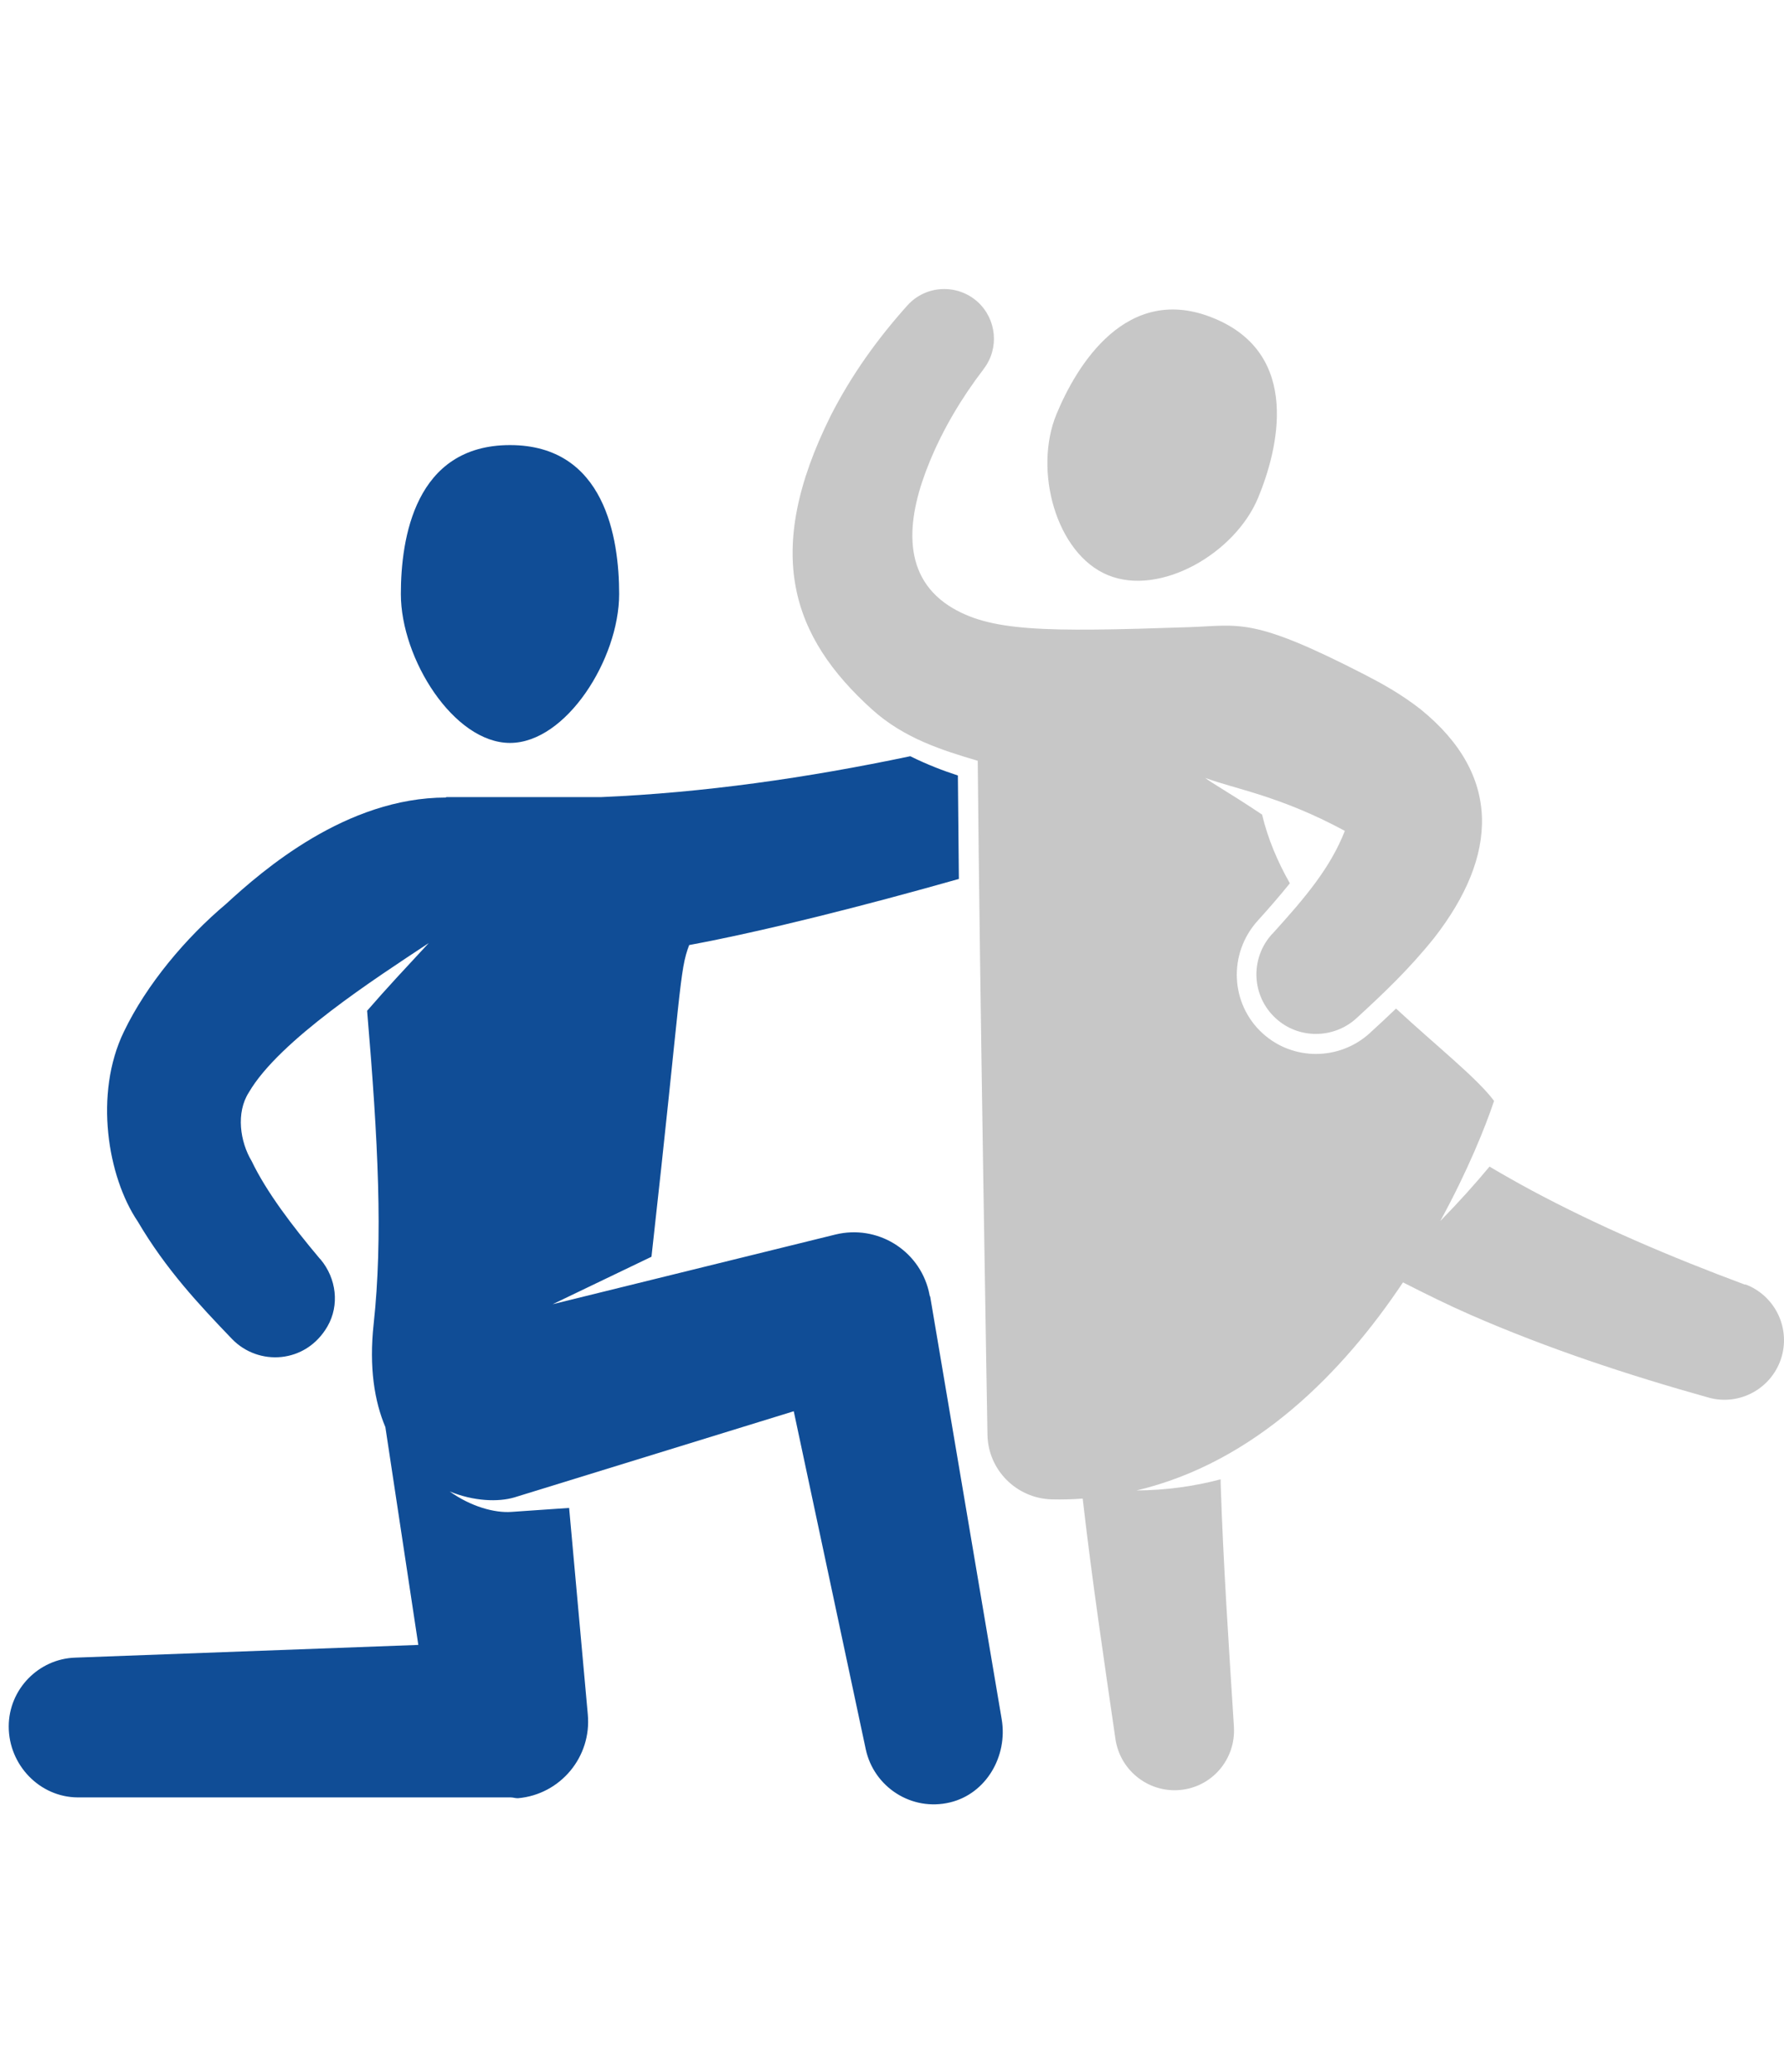
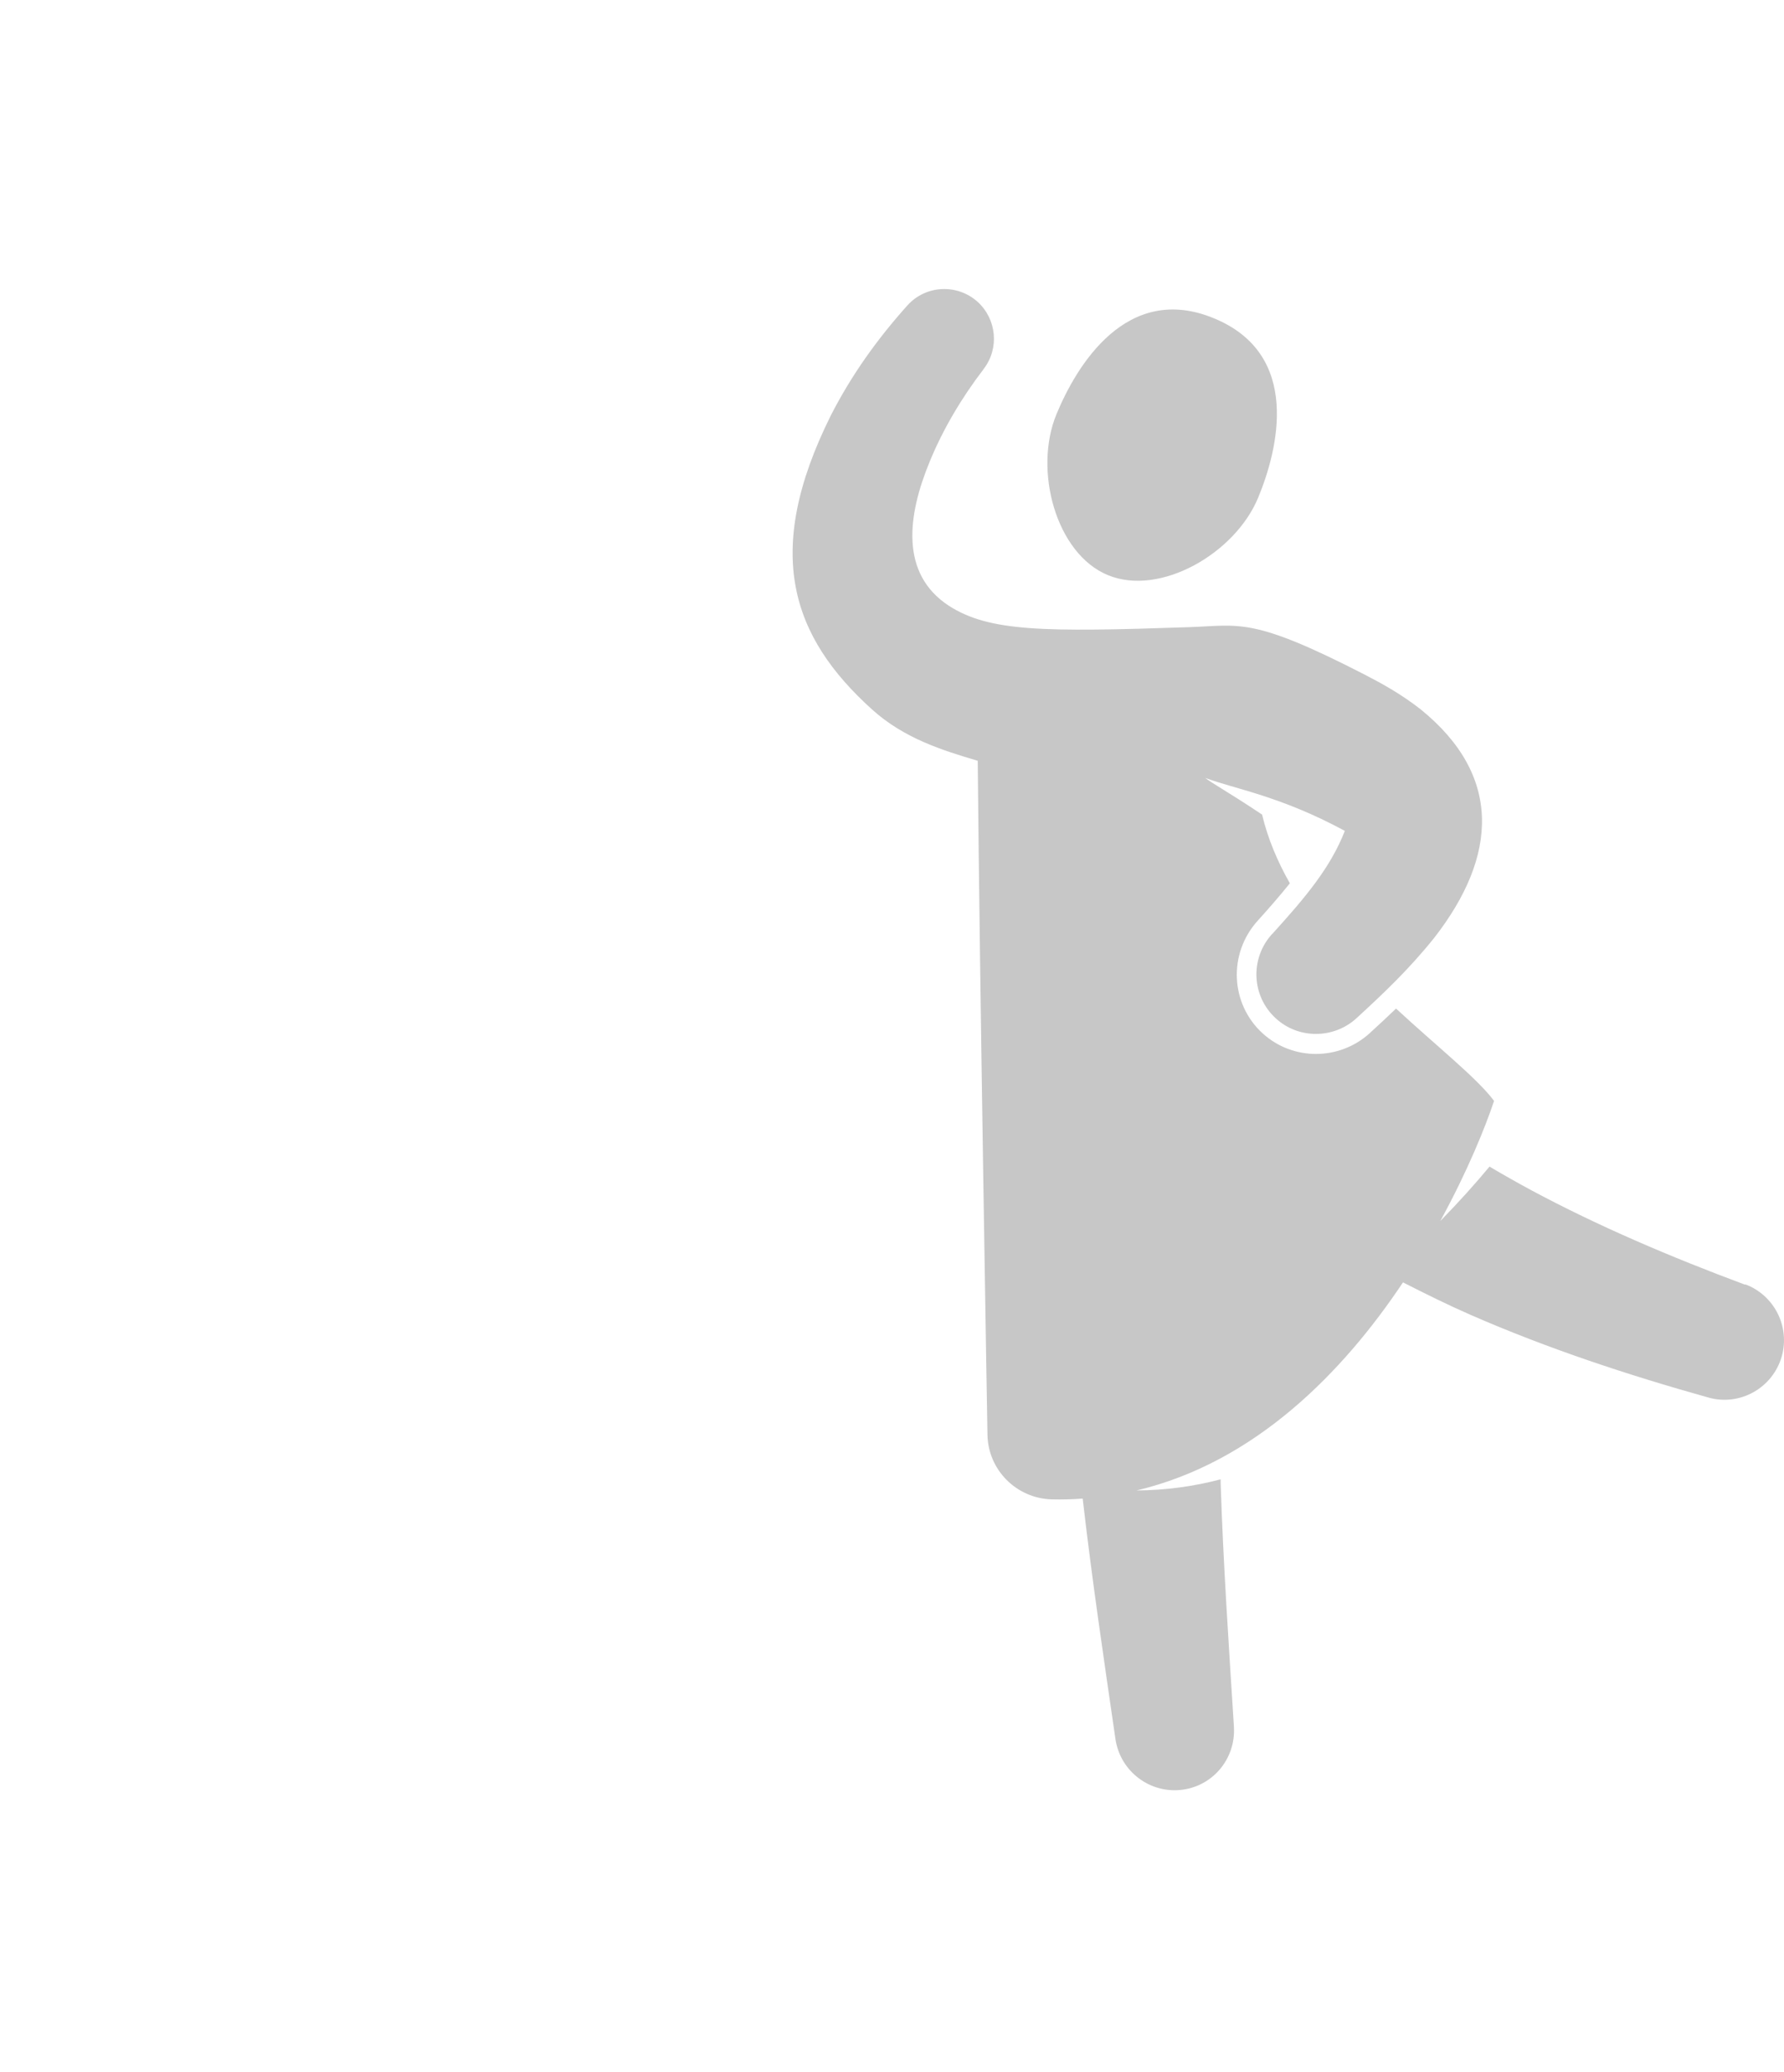
<svg xmlns="http://www.w3.org/2000/svg" width="56" height="65" viewBox="0 0 56 65" fill="none">
  <path d="M33.164 12.992C33.787 11.485 35.363 8.844 38.116 9.99C40.87 11.13 40.116 14.114 39.493 15.615C38.764 17.372 36.41 18.717 34.778 18.044C33.145 17.372 32.435 14.749 33.164 12.992ZM54.785 40.3H54.766C52.443 39.435 50.169 38.469 48.045 37.329C47.609 37.093 47.179 36.85 46.756 36.6C46.326 37.117 45.803 37.703 45.211 38.307C46.071 36.737 46.631 35.342 46.899 34.539C46.364 33.822 45.13 32.851 43.822 31.642C43.548 31.904 43.268 32.165 42.987 32.421C42.041 33.274 40.589 33.287 39.636 32.421C38.621 31.499 38.54 29.917 39.487 28.877C39.798 28.534 40.153 28.129 40.489 27.712C40.103 27.033 39.798 26.316 39.617 25.556C38.565 24.853 38.079 24.597 37.83 24.404C38.758 24.753 40.172 24.965 42.215 26.067C41.76 27.226 40.982 28.148 39.948 29.288L39.923 29.312C39.231 30.079 39.287 31.262 40.053 31.954C40.77 32.608 41.866 32.589 42.57 31.954C43.398 31.194 44.227 30.415 45.024 29.418C47.024 26.846 47.154 24.323 44.588 22.249C43.978 21.775 43.405 21.458 42.85 21.171C39.3 19.346 38.938 19.62 37.325 19.676C32.741 19.832 31.052 19.82 29.782 19.003C28.243 17.994 28.486 16.169 29.184 14.481C29.595 13.478 30.18 12.488 30.872 11.585L30.884 11.566C31.37 10.931 31.289 10.015 30.685 9.467C30.043 8.894 29.059 8.944 28.486 9.579C27.558 10.613 26.736 11.747 26.076 13.042C23.933 17.347 24.855 19.988 27.377 22.261C28.38 23.165 29.576 23.538 30.691 23.868C30.753 30.926 30.997 45.022 30.997 45.022C31.021 46.125 31.912 47.009 33.015 47.04C33.345 47.047 33.669 47.04 33.986 47.015C34.279 49.575 34.653 52.067 35.014 54.559C35.164 55.58 36.111 56.29 37.132 56.147C38.104 56.01 38.789 55.151 38.733 54.185V54.172C38.571 51.606 38.397 49.034 38.316 46.529C38.316 46.492 38.316 46.449 38.316 46.411C37.468 46.635 36.584 46.754 35.675 46.76C39.399 45.882 42.165 43.041 44.04 40.232C44.738 40.587 45.442 40.936 46.152 41.247C48.606 42.319 51.116 43.141 53.627 43.845C54.623 44.125 55.651 43.54 55.931 42.549C56.193 41.609 55.688 40.631 54.785 40.294V40.3Z" fill="#C7C7C7" />
-   <path d="M19.435 18.636C19.435 20.673 17.772 23.308 16.009 23.308C14.246 23.308 12.583 20.673 12.583 18.636C12.583 16.892 13.025 13.964 16.009 13.964C18.993 13.964 19.435 16.892 19.435 18.636ZM29.189 40.674C29.177 40.618 29.165 40.556 29.152 40.5C28.834 39.204 27.526 38.413 26.224 38.731L17.348 40.917L20.45 39.428C21.391 31.013 21.322 30.452 21.634 29.649C23.988 29.213 27.177 28.403 30.099 27.575C30.087 26.516 30.08 25.438 30.068 24.329C29.625 24.186 29.115 23.993 28.573 23.725C25.34 24.404 22.088 24.871 18.856 25.008H14.003V25.021C10.864 25.021 8.241 27.307 7.095 28.36C5.843 29.412 4.604 30.876 3.887 32.371C2.947 34.314 3.376 36.918 4.323 38.32C5.214 39.833 6.254 40.936 7.282 42.007C8.111 42.867 9.599 42.786 10.278 41.615C10.664 40.948 10.559 40.107 10.066 39.516L10.035 39.484C9.176 38.463 8.366 37.398 7.899 36.426C7.537 35.822 7.4 34.912 7.812 34.271C8.765 32.633 11.835 30.664 13.411 29.618L13.461 29.587L13.418 29.63C12.776 30.322 12.128 31.013 11.524 31.711C11.873 35.834 12.022 38.831 11.73 41.528C11.58 42.904 11.755 43.963 12.097 44.773L13.131 51.606L2.361 52.005C1.215 52.042 0.274 52.995 0.274 54.166C0.274 55.368 1.24 56.384 2.442 56.39H16.034C16.109 56.39 16.189 56.421 16.264 56.415C17.591 56.297 18.575 55.119 18.451 53.786L17.865 47.308L16.052 47.433C15.529 47.47 14.788 47.271 14.115 46.791C14.875 47.103 15.641 47.127 16.146 46.978L24.916 44.275L27.177 54.883C27.433 56.066 28.616 56.839 29.825 56.546C30.959 56.272 31.637 55.094 31.444 53.942L29.196 40.662L29.189 40.674Z" fill="#104D96" />
</svg>